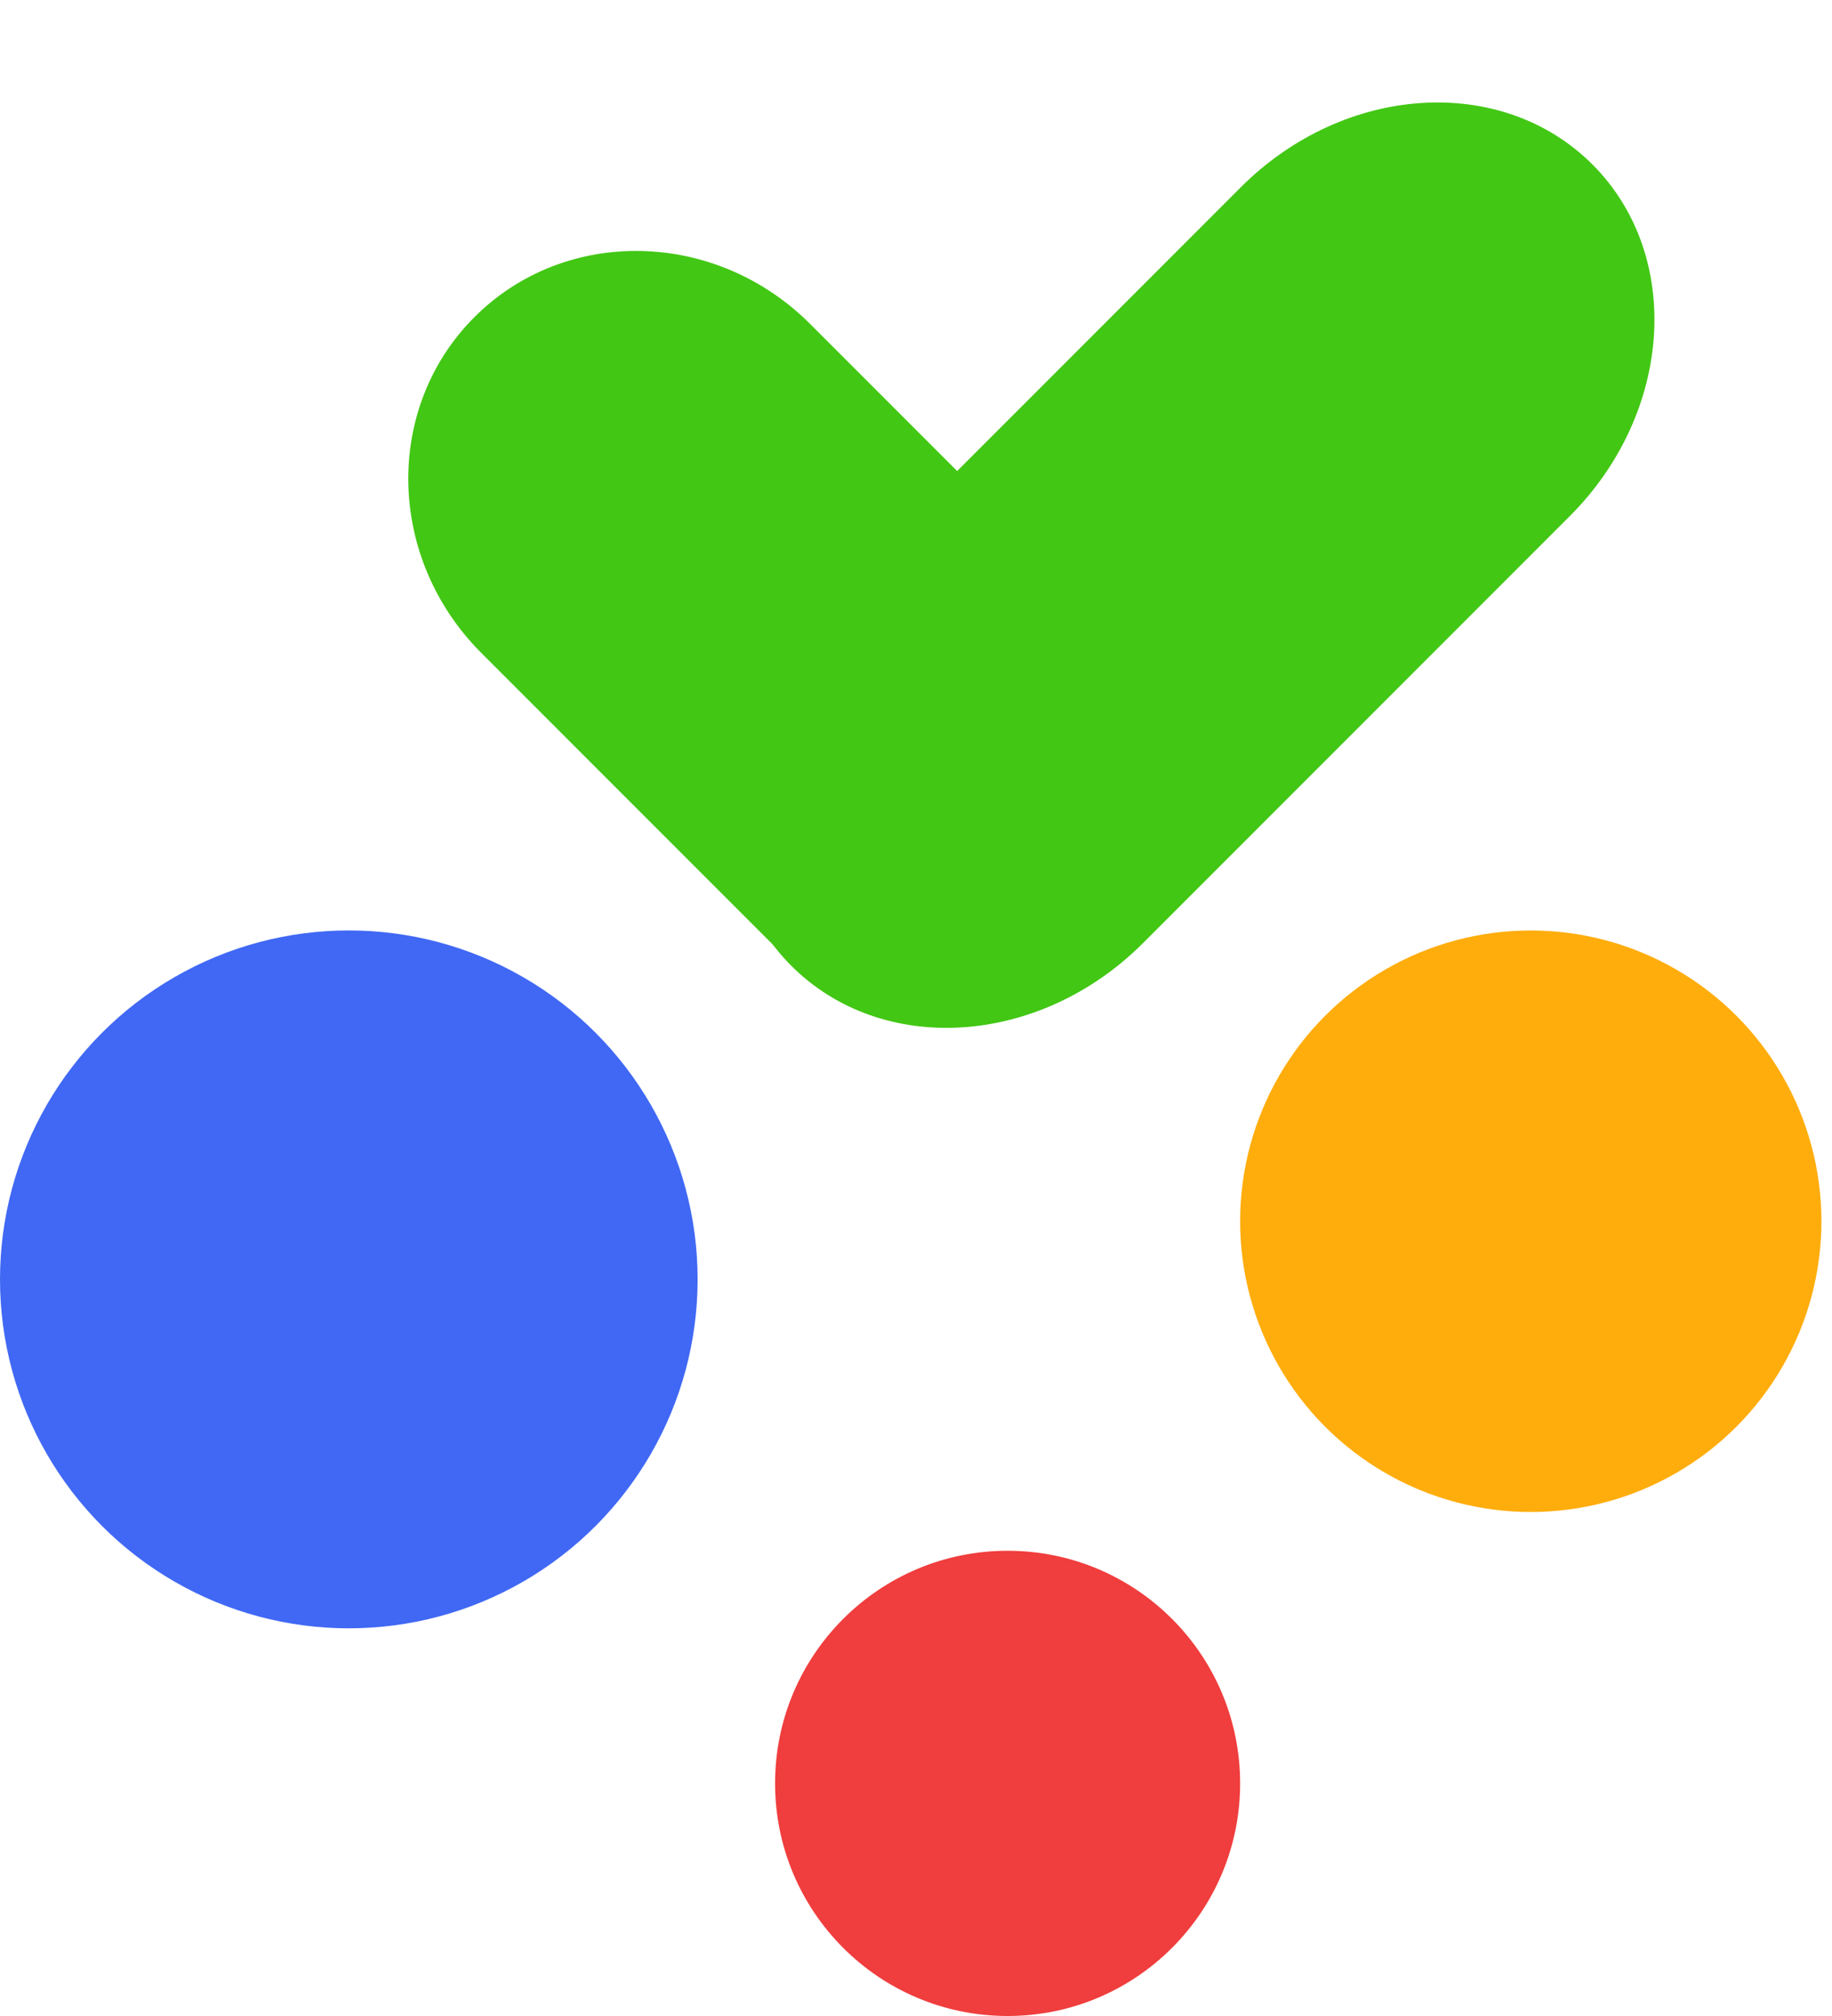
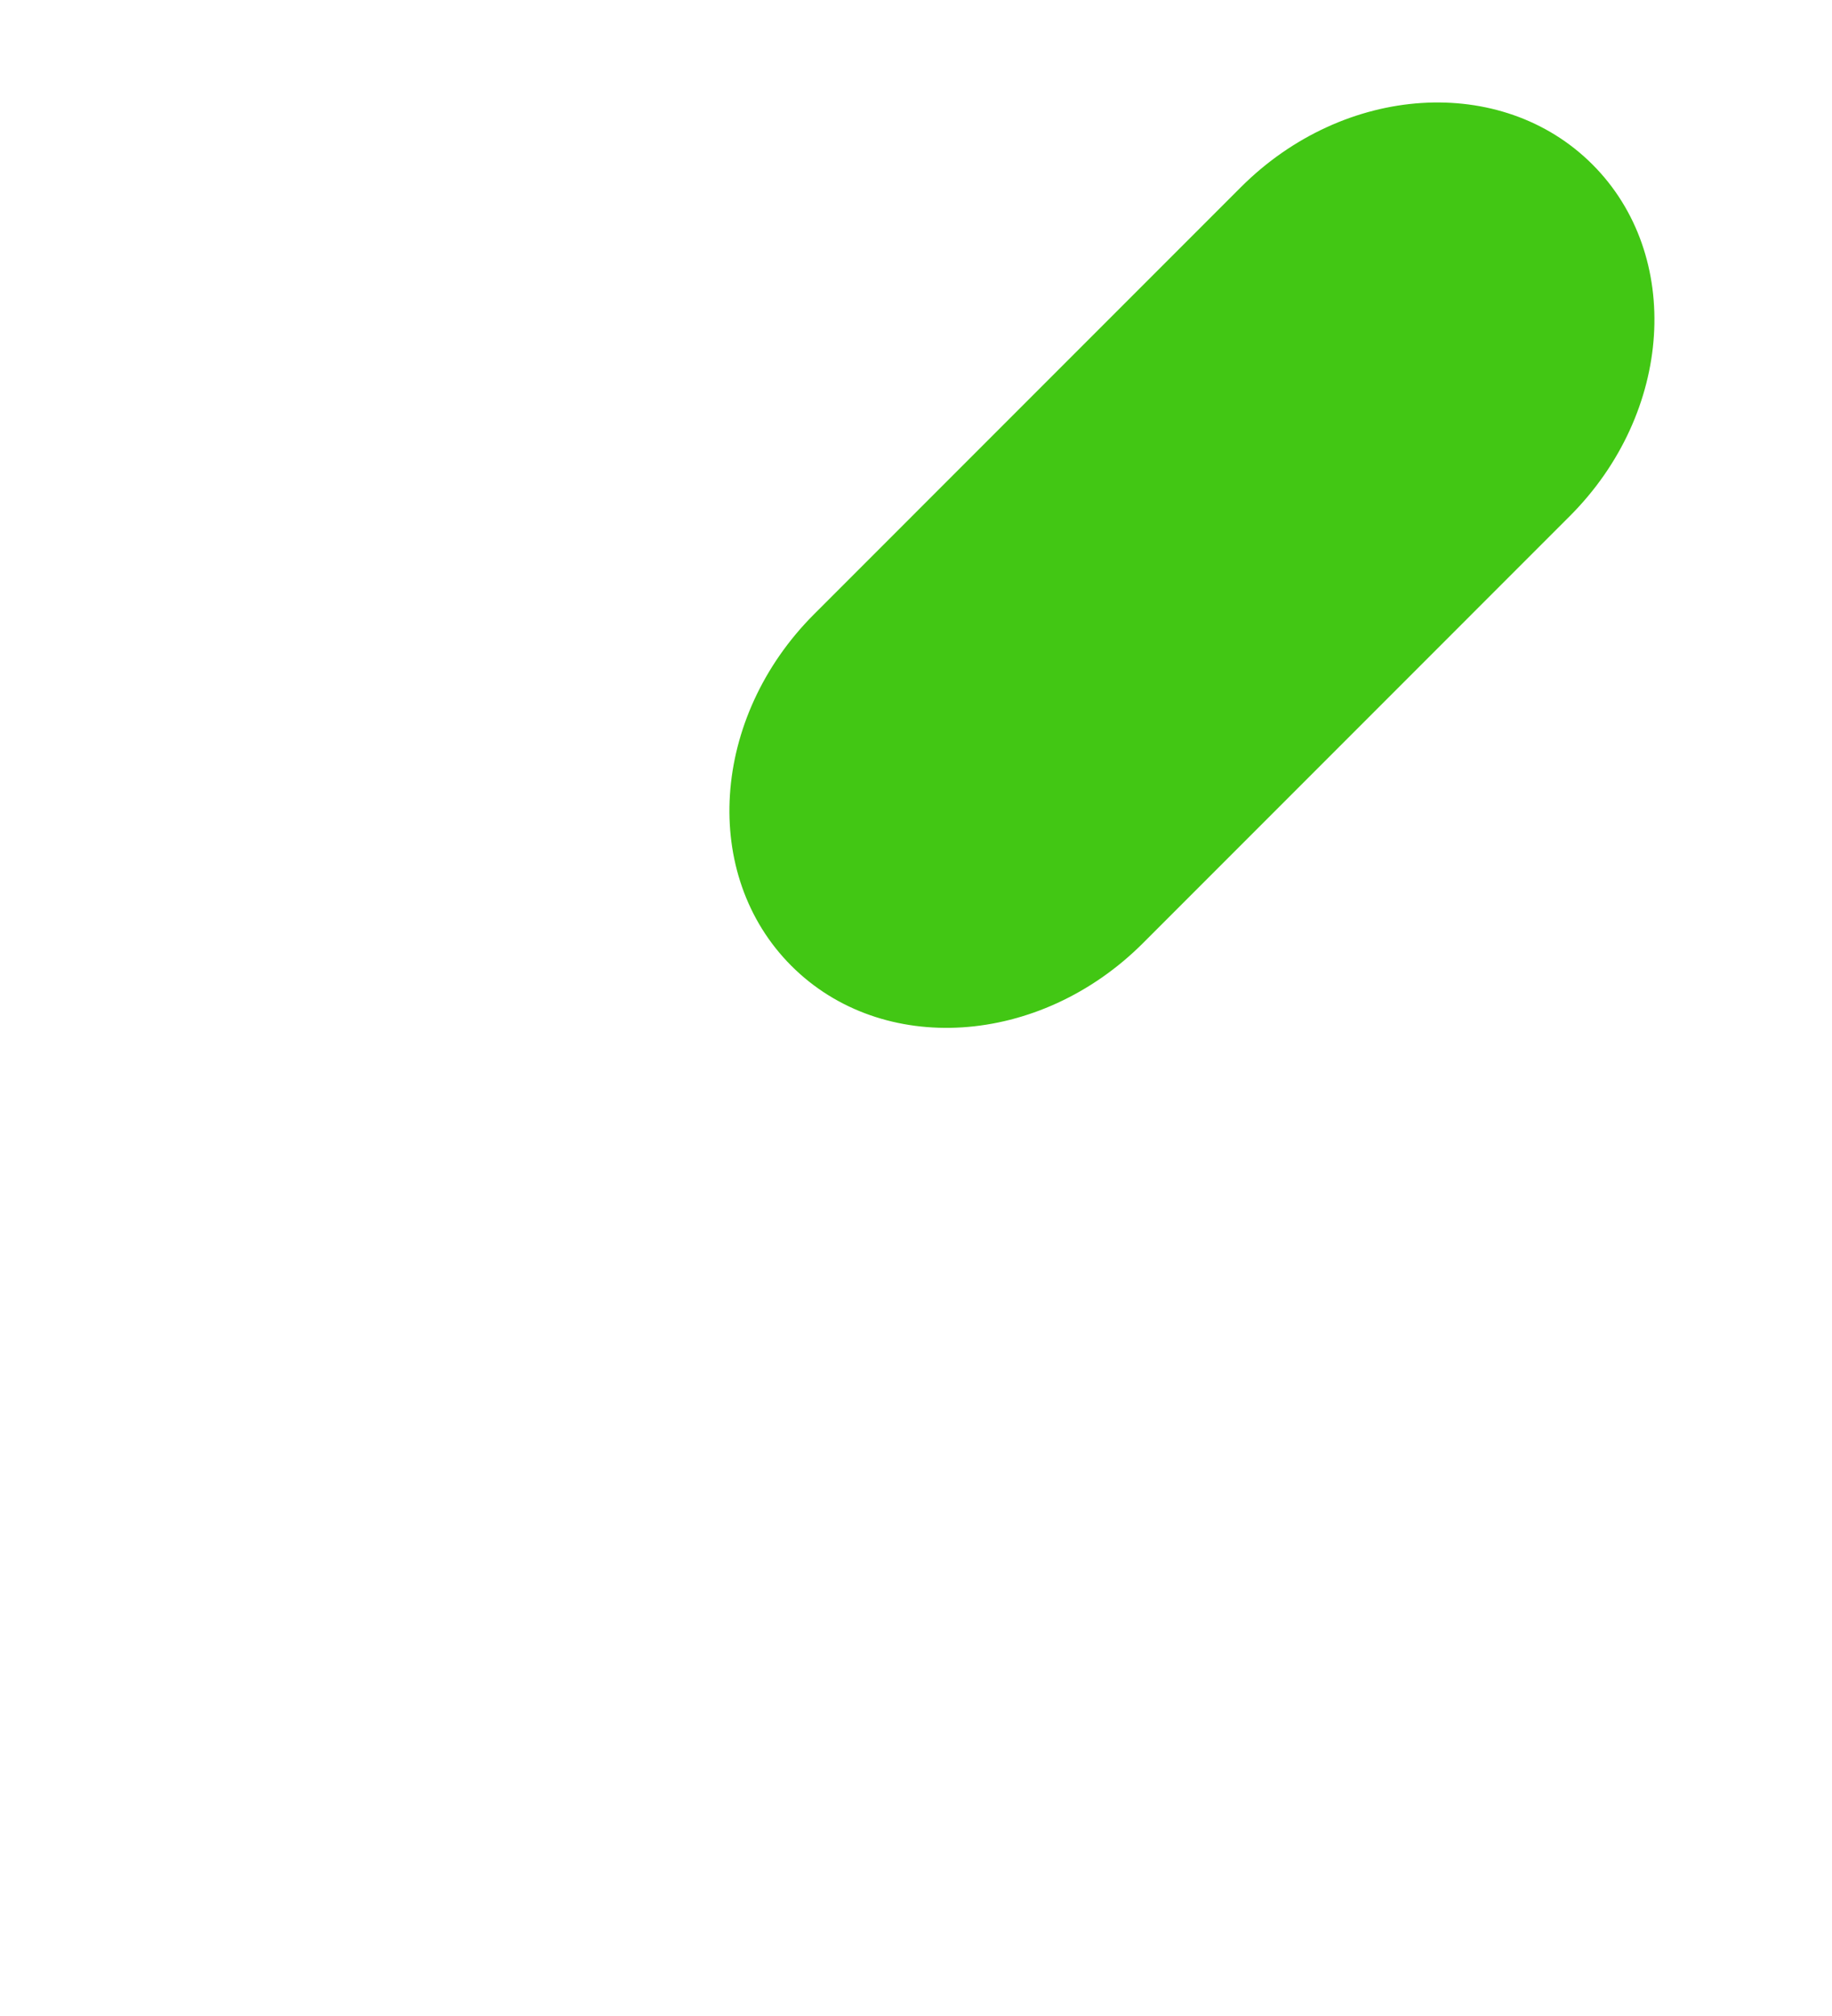
<svg xmlns="http://www.w3.org/2000/svg" width="40" height="44" viewBox="0 0 40 44" fill="none">
-   <circle cx="7.616" cy="27.923" r="7.616" fill="#4068F4" />
-   <circle cx="33.423" cy="26.654" r="6.346" fill="#FFAD0D" />
-   <circle cx="22" cy="38.923" r="5.077" fill="#F03D3D" />
  <path d="M27.094 4.085C29.351 1.829 32.787 1.607 34.77 3.59C36.752 5.573 36.531 9.009 34.274 11.265L24.955 20.585C22.698 22.841 19.262 23.063 17.279 21.08C15.297 19.098 15.518 15.661 17.775 13.405L27.094 4.085Z" fill="#42C714" />
-   <path d="M10.509 14.251C8.443 12.185 8.376 8.903 10.359 6.921C12.342 4.938 15.623 5.005 17.689 7.071L24.178 13.56L17.297 21.039L10.509 14.251Z" fill="#42C714" />
</svg>